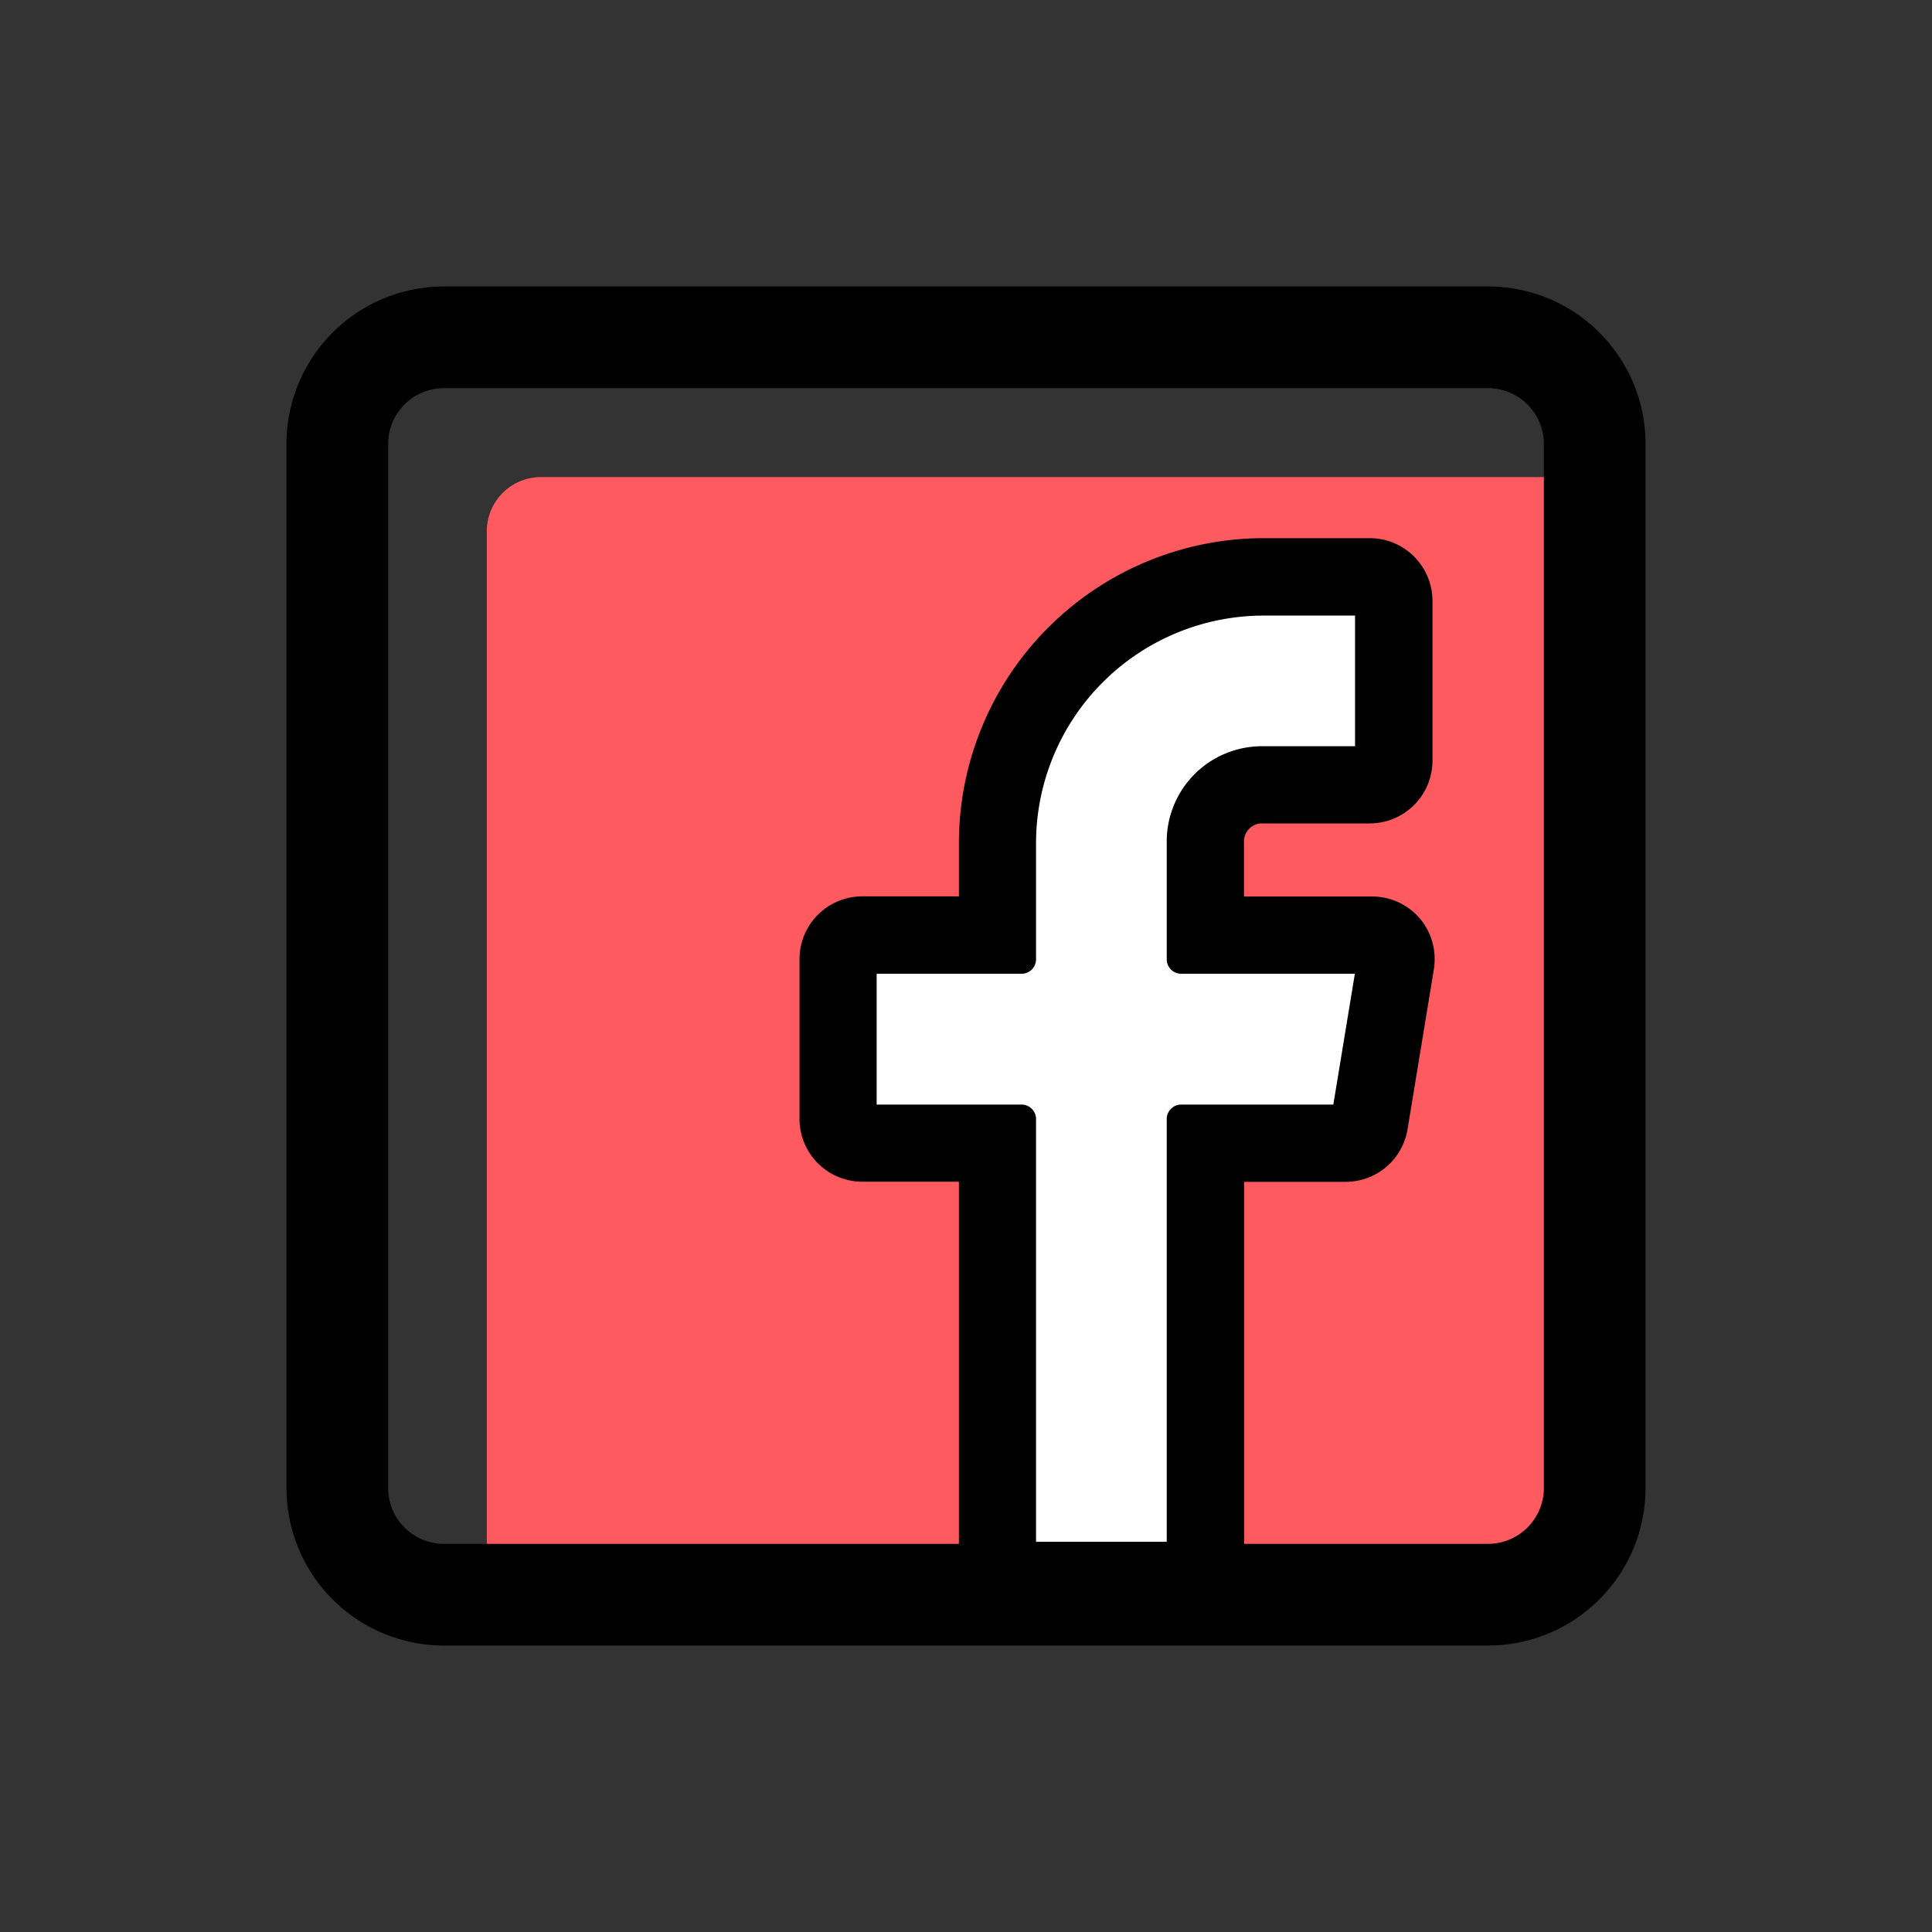
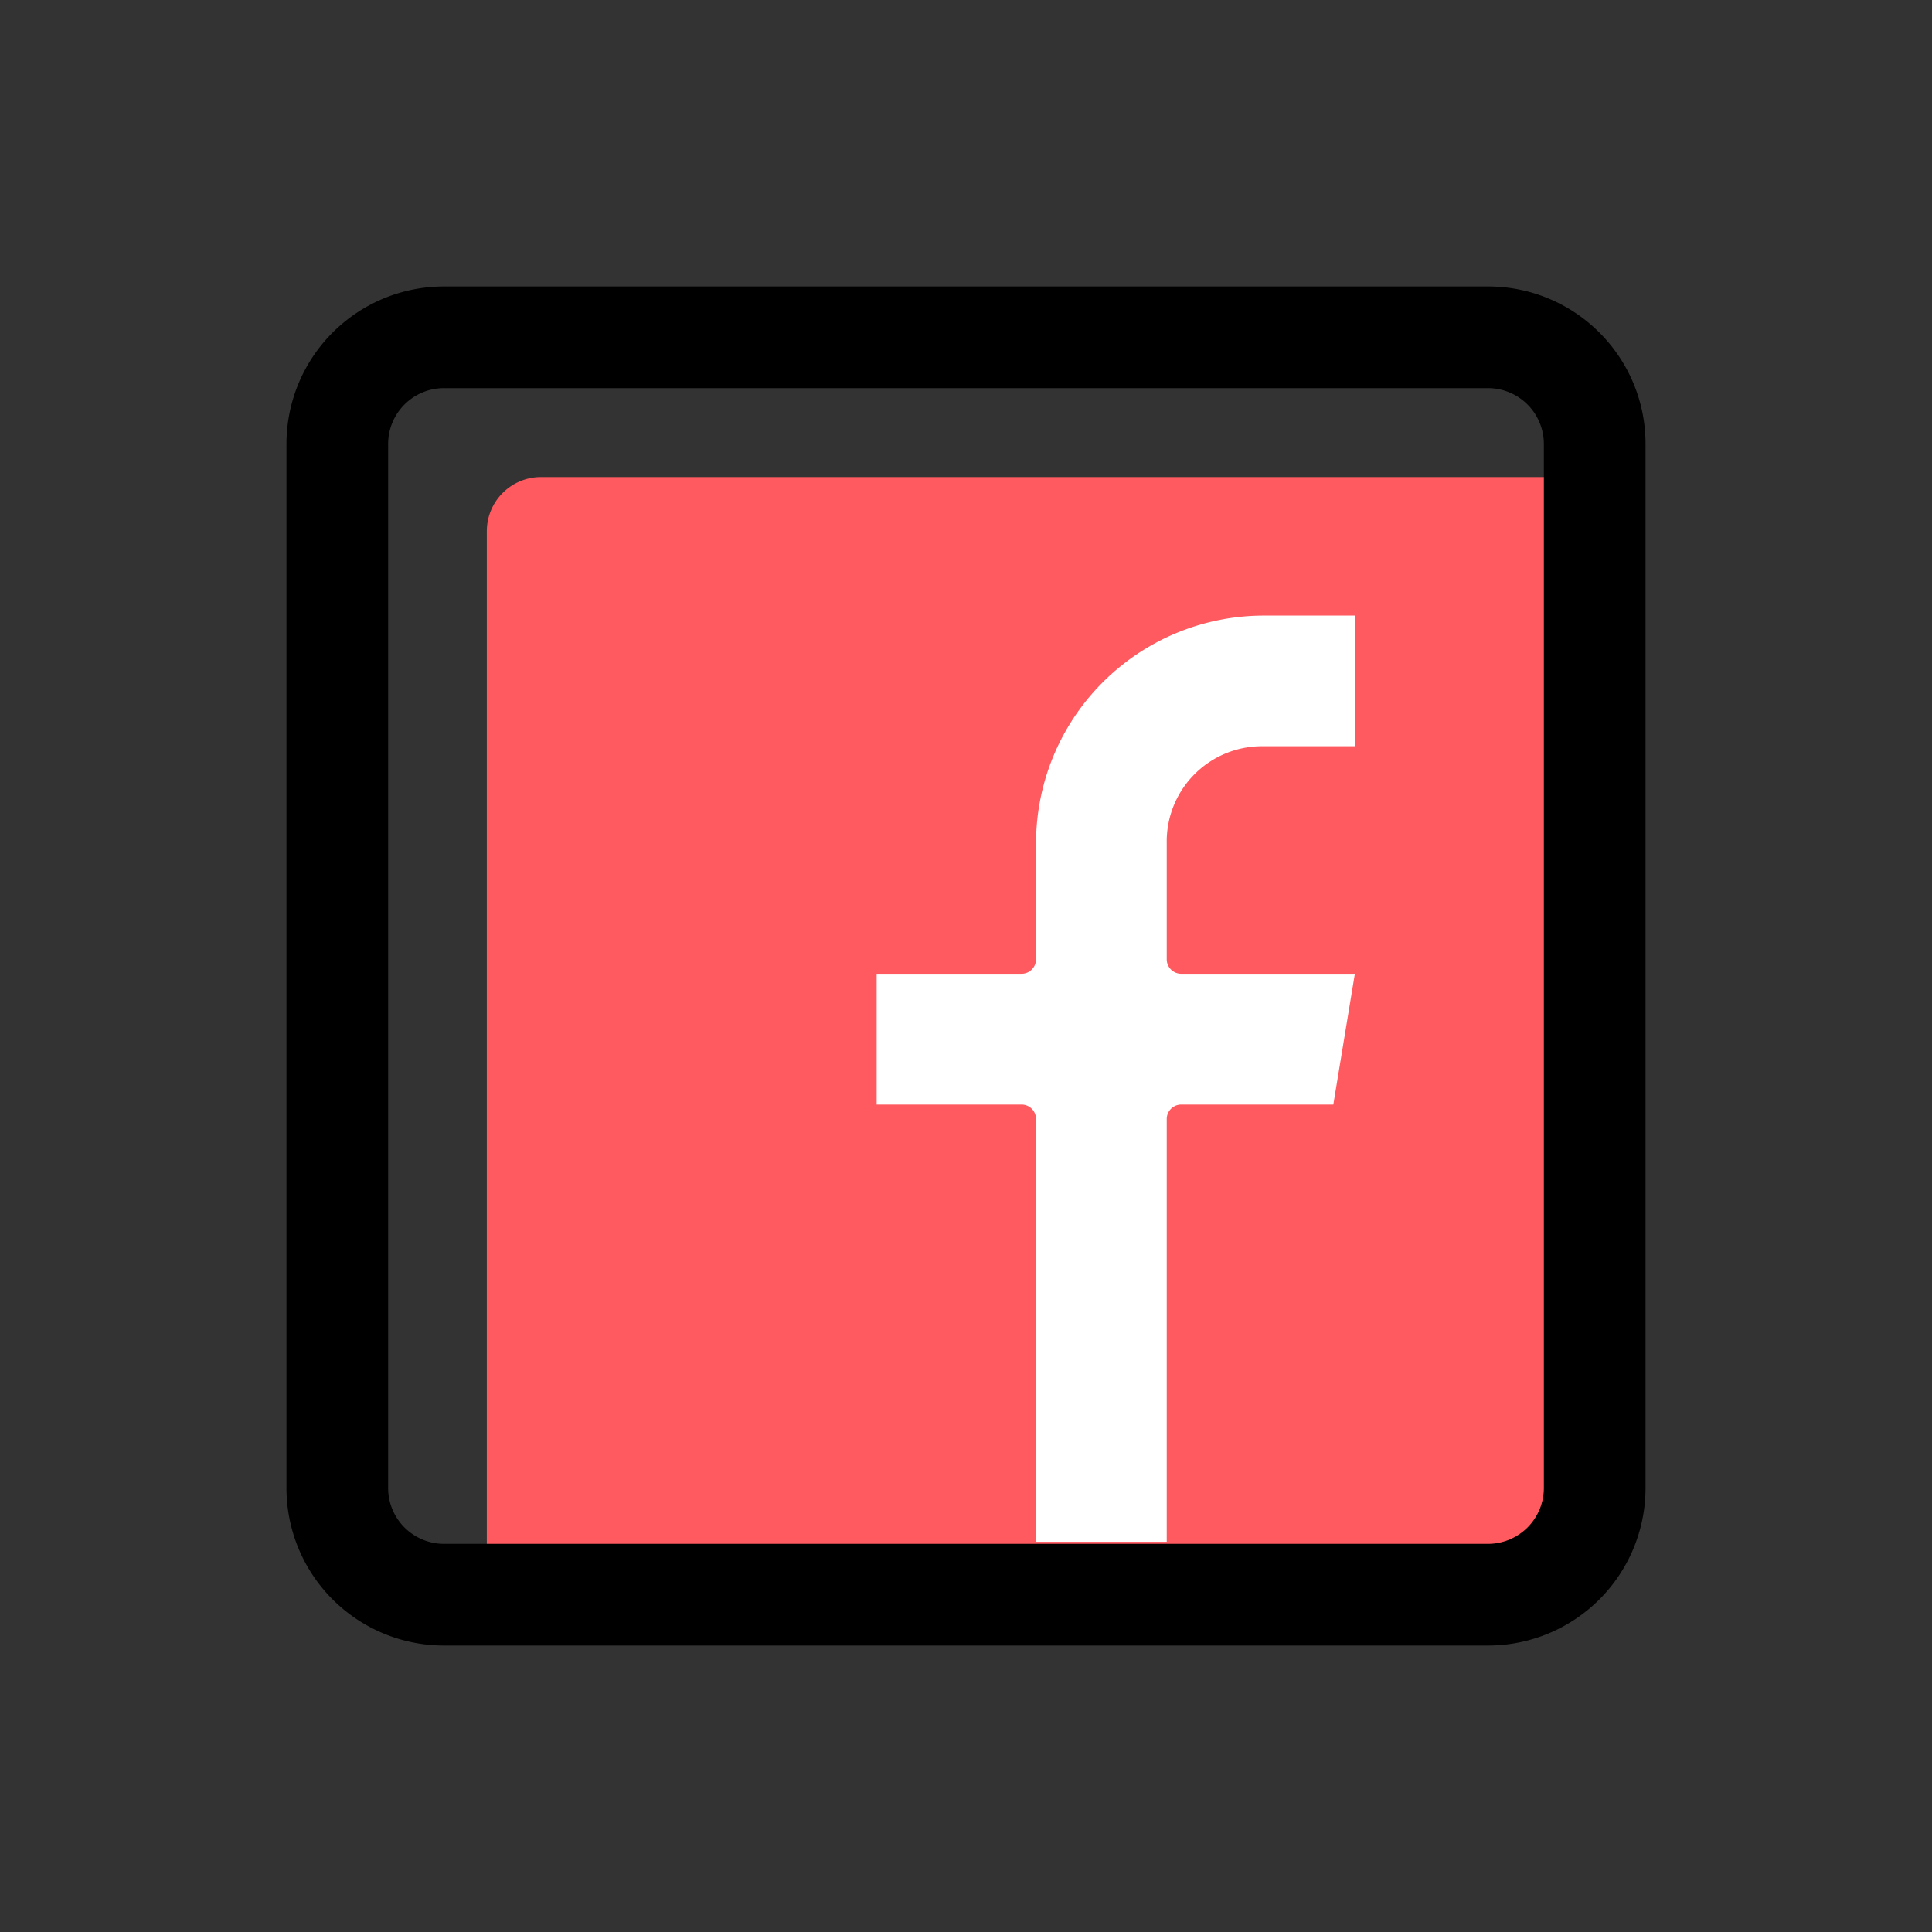
<svg xmlns="http://www.w3.org/2000/svg" id="coral_version" data-name="coral version" viewBox="0 0 400 400">
  <rect x="0" y="0" width="400" height="400" fill="#333333" stroke="none" />
  <defs>
    <style>.cls-1{fill:#ff5a5f;}.cls-2{fill:#fff;}</style>
  </defs>
  <title>SUE Social Icons</title>
-   <path class="cls-1" d="M322,98.77H112A11.22,11.22,0,0,0,100.79,110V320A11.21,11.21,0,0,0,112,331.14H322A11.21,11.21,0,0,0,333.17,320V110A11.22,11.22,0,0,0,322,98.77Z" />
+   <path class="cls-1" d="M322,98.77H112A11.22,11.22,0,0,0,100.79,110V320H322A11.21,11.21,0,0,0,333.17,320V110A11.22,11.22,0,0,0,322,98.77Z" />
  <path d="M331.14,68.86a32.51,32.51,0,0,0-23-9.55H91.9A32.61,32.61,0,0,0,59.31,91.9V308.1A32.61,32.61,0,0,0,91.9,340.69H308.1a32.61,32.61,0,0,0,32.59-32.59V91.9A32.49,32.49,0,0,0,331.14,68.86ZM319.64,308.1a11.57,11.57,0,0,1-11.54,11.54H91.9A11.57,11.57,0,0,1,80.36,308.1V91.9A11.57,11.57,0,0,1,91.9,80.36H308.1A11.57,11.57,0,0,1,319.64,91.9Z" />
-   <path d="M294,190.2l-.76.65.76-.65a13,13,0,0,0-9.91-4.59H257.56V174.48a3.75,3.75,0,0,1,3.95-4h22.07a13,13,0,0,0,13-13V124.42a13,13,0,0,0-13-13h-22a63.17,63.17,0,0,0-63.05,63.16v11h-20a13,13,0,0,0-13,13v33.08a13,13,0,0,0,13,13h20v77.58a13,13,0,0,0,13,13h33.06a13,13,0,0,0,13-13V244.69h21a13,13,0,0,0,12.83-10.88l5.44-33.08a13.74,13.74,0,0,0,.17-2.11A13,13,0,0,0,294,190.2ZM211.5,225.69h-27V204.61h27a6,6,0,0,0,6-6v-24a44.16,44.16,0,0,1,44.05-44.16h16V151.5H261.51a22.73,22.73,0,0,0-22.95,23v24.13a6,6,0,0,0,6,6H277l-3.48,21.08H244.56a6,6,0,0,0-6,6v84.58H217.5V231.69A6,6,0,0,0,211.5,225.69Z" />
-   <polygon points="245.22 158.15 245.22 158.15 245.22 158.15 245.22 158.15" />
  <path class="cls-2" d="M241.56,174.48v24.13a3,3,0,0,0,3,3h35.95l-4.46,27.08H244.56a3,3,0,0,0-3,3v87.52H214.5V231.69a3,3,0,0,0-3-3h-30V201.61h30a3,3,0,0,0,3-3v-24a47.16,47.16,0,0,1,47.05-47.16h19V154.5H261.51a19.72,19.72,0,0,0-19.95,20Z" />
</svg>